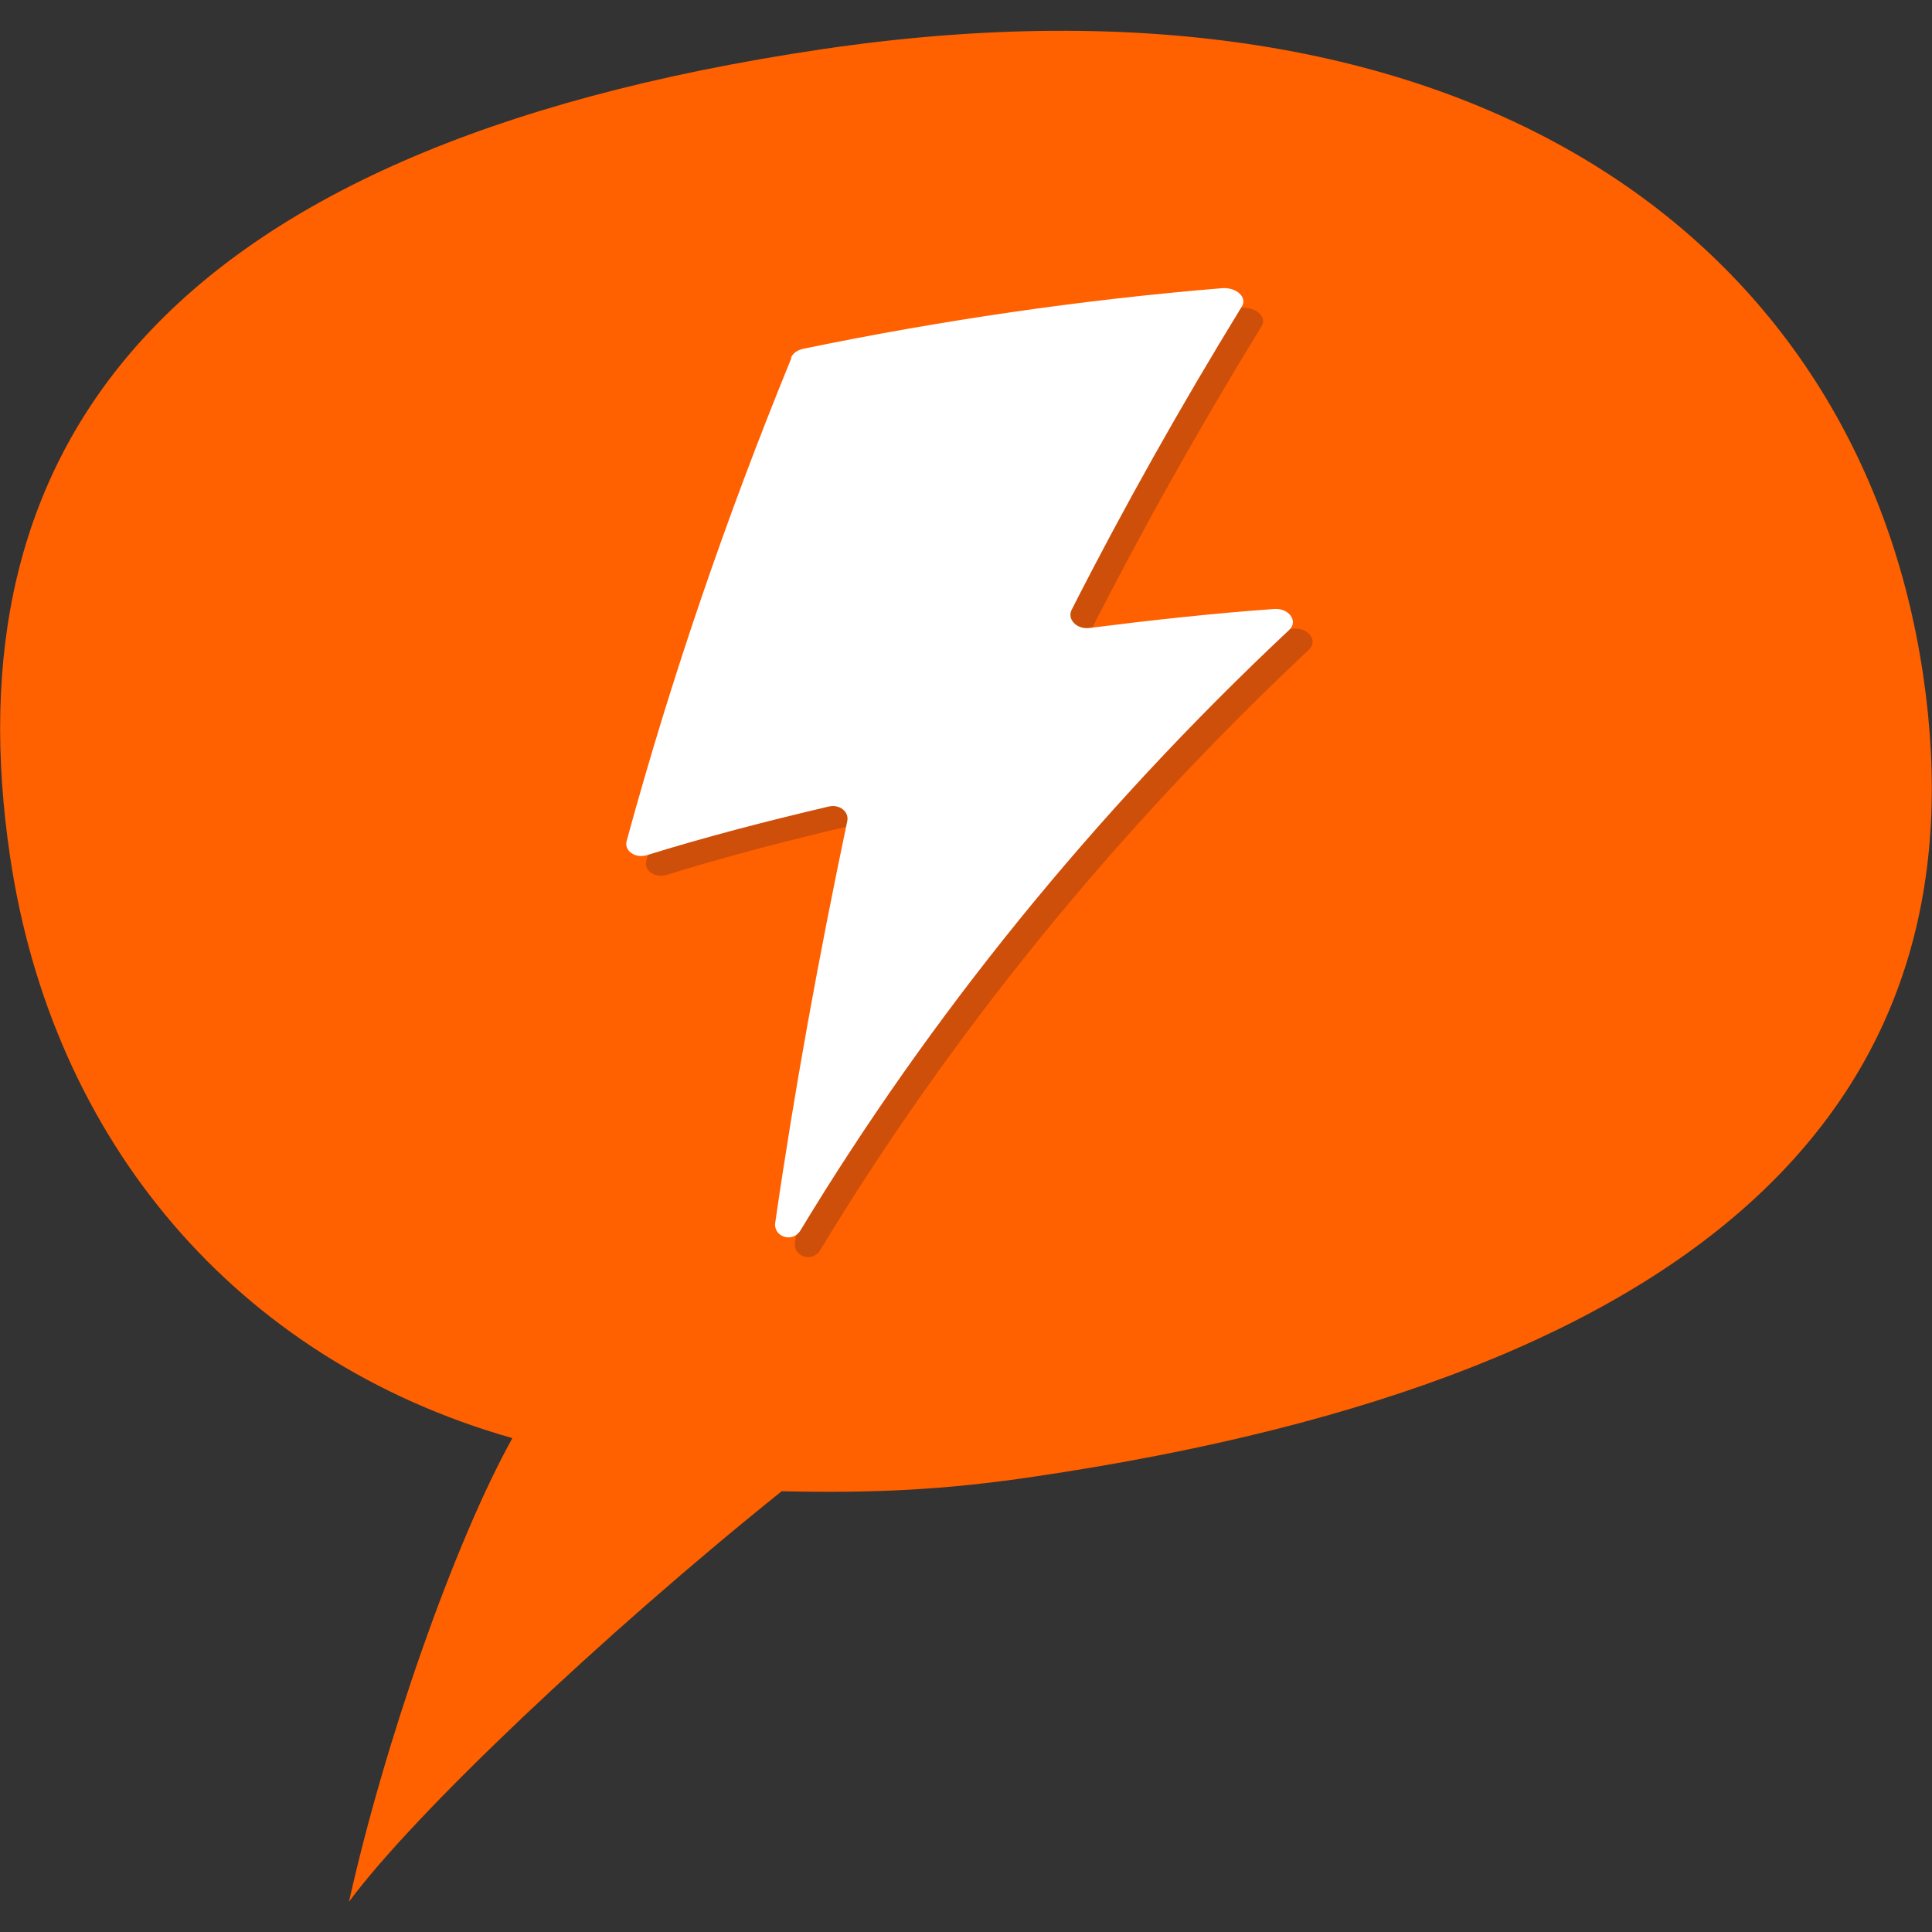
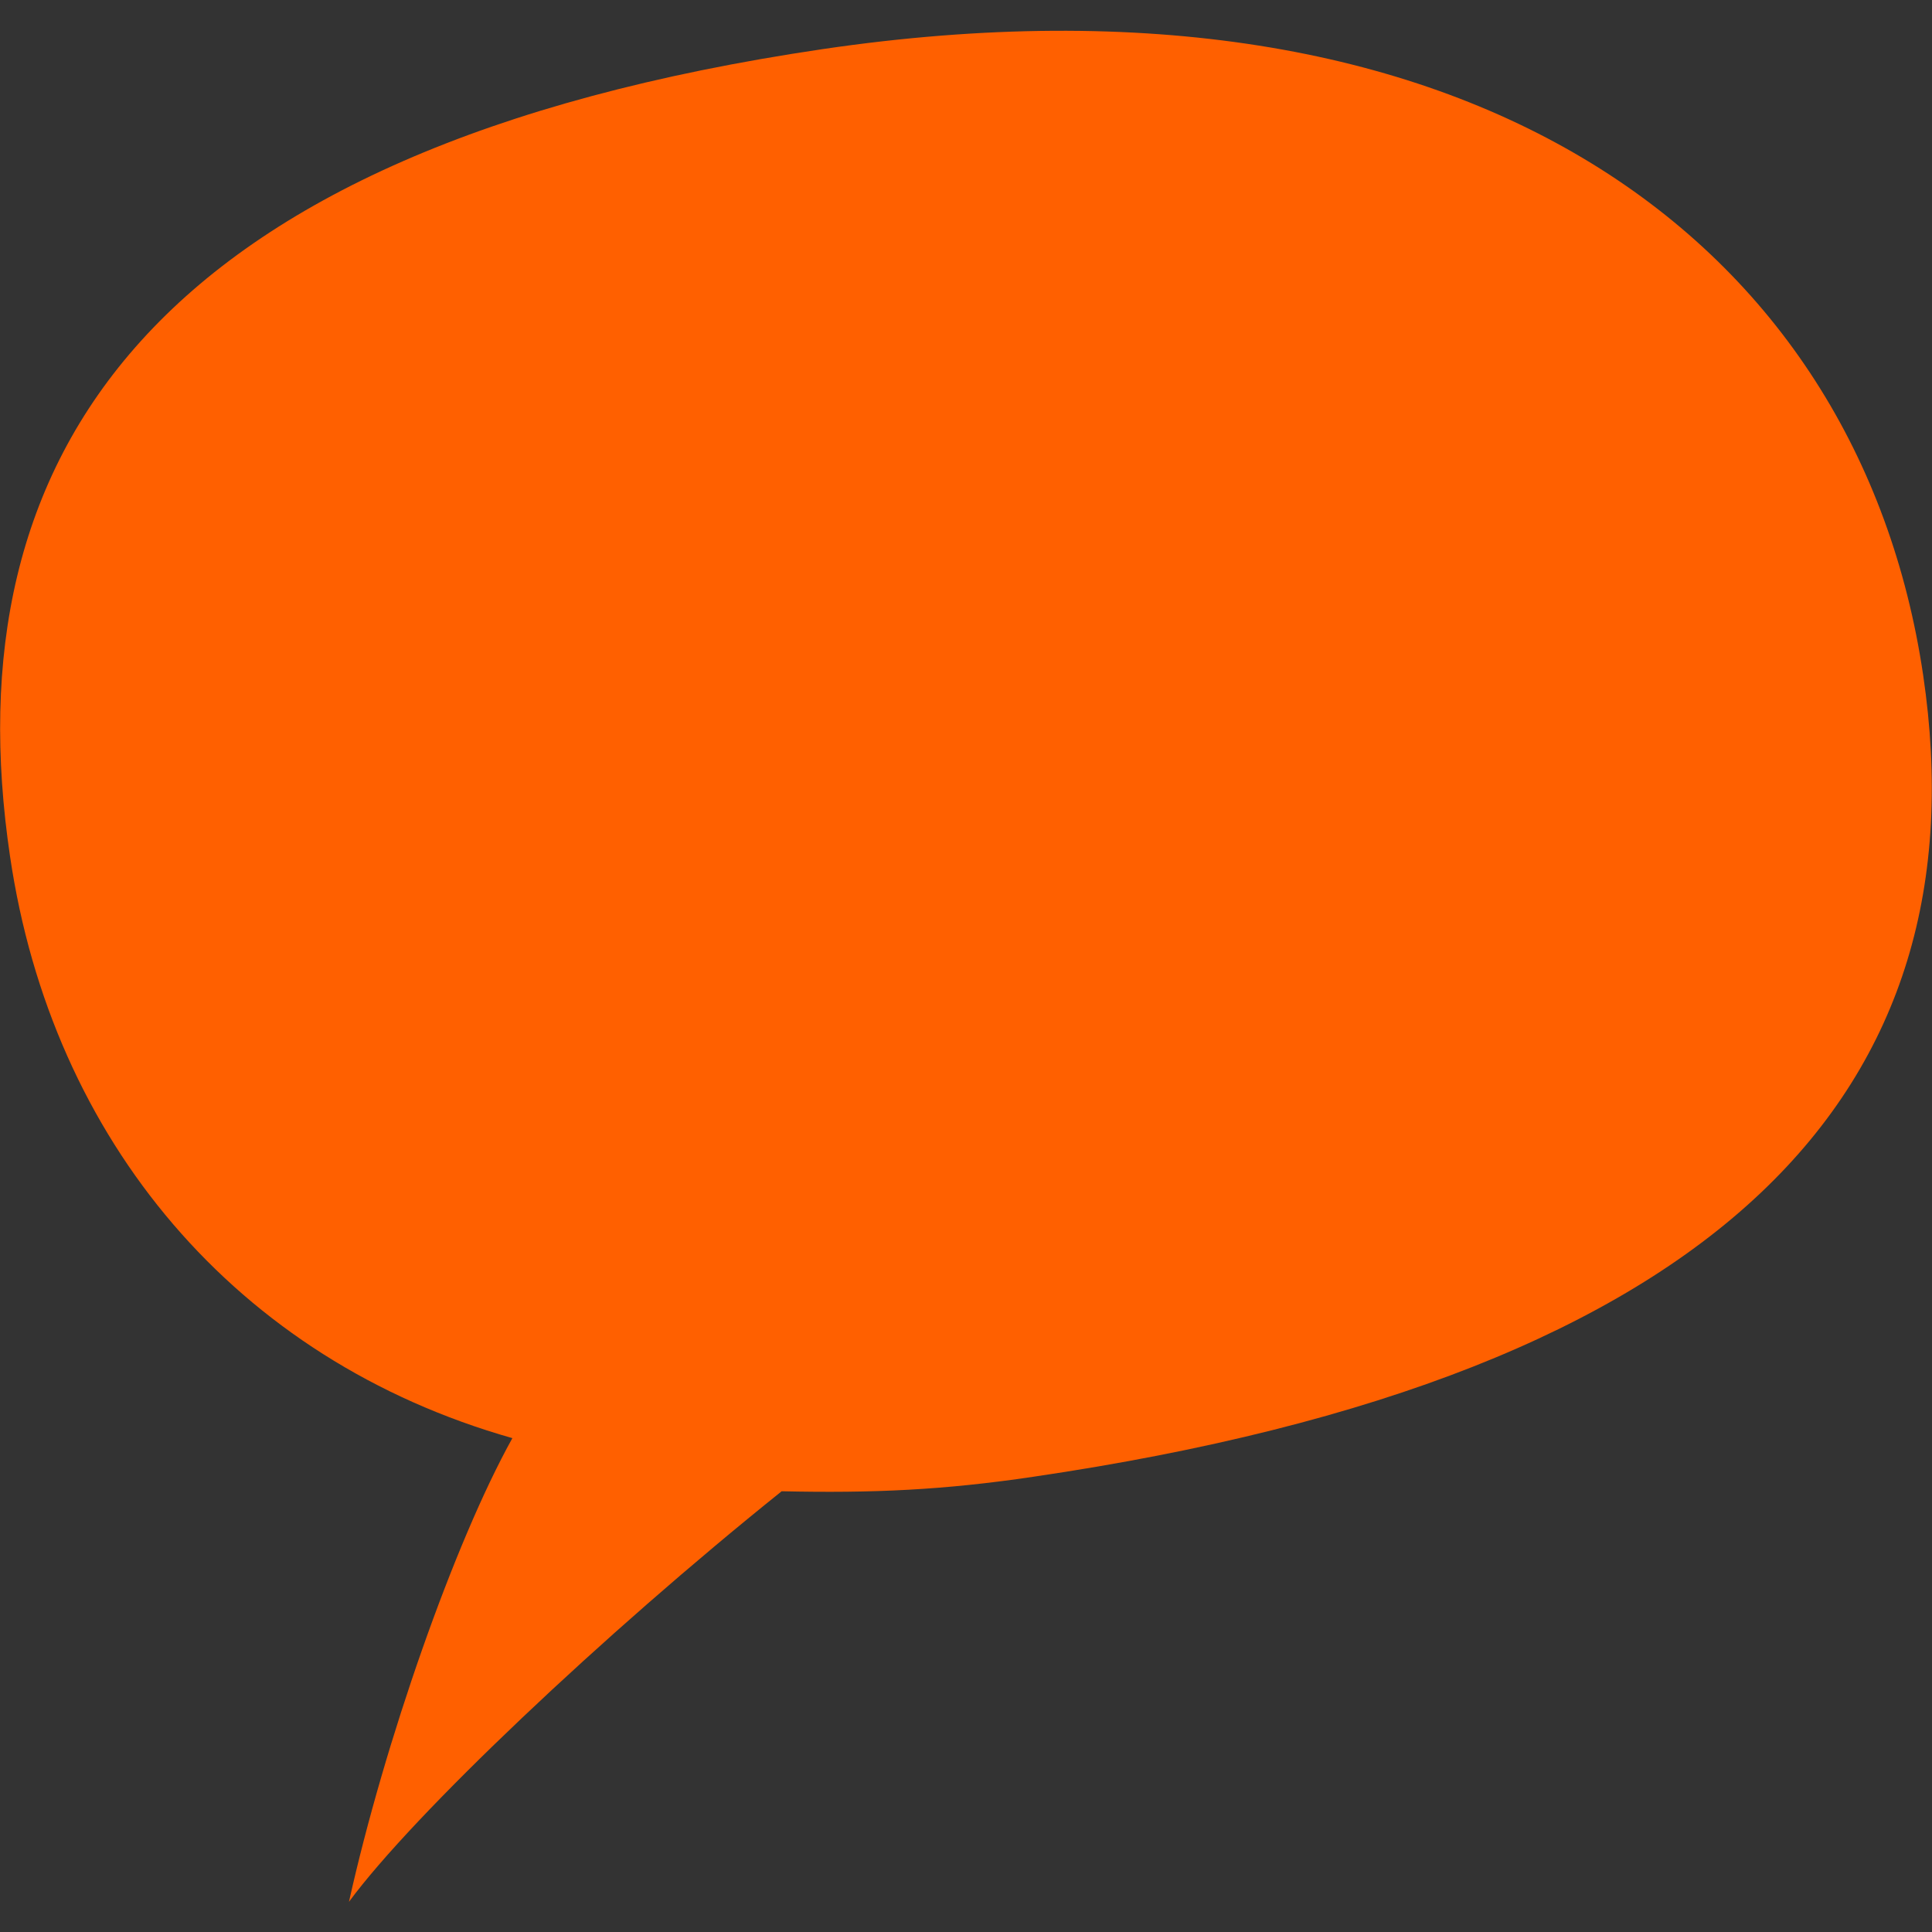
<svg xmlns="http://www.w3.org/2000/svg" id="Lager_6" data-name="Lager 6" viewBox="0 0 48 48">
  <rect x="0" y="0" width="48" height="48" fill="#333333" stroke="none" />
  <defs>
    <style>
      .cls-1 {
        fill: #ce4f09;
      }

      .cls-1, .cls-2, .cls-3 {
        stroke-width: 0px;
      }

      .cls-2 {
        fill: #ff6000;
      }

      .cls-3 {
        fill: #fff;
      }
    </style>
  </defs>
  <g id="Lager_1-2" data-name="Lager 1-2">
    <g id="Lager_2" data-name="Lager 2">
      <path class="cls-2" d="m.25,21.28C-1.22,11.38,3.67,3.7,20.44,1.22c16.09-2.37,25.74,4.76,27.34,15.55,1.52,10.28-4.91,17.39-22.11,19.92-2.22.33-3.98.41-6.25.36-4.45,3.57-9.15,8.03-10.75,10.2.88-3.95,2.61-8.91,4.06-11.52C5.86,33.78,1.29,28.33.25,21.28Z" />
      <g>
-         <path class="cls-1" d="m20.15,9.39c-1.62,3.96-2.99,7.96-4.09,11.99-.07.24.2.44.49.36,1.48-.46,2.99-.85,4.52-1.21.28-.07.52.13.47.36-.7,3.33-1.31,6.66-1.79,9.98-.05.34.42.51.62.2,3.2-5.29,7.26-10.34,12.15-14.93.23-.21,0-.55-.38-.52-1.53.11-3.07.28-4.57.47-.31.05-.57-.2-.46-.44,1.29-2.54,2.71-5.06,4.23-7.54.15-.23-.13-.49-.49-.46-3.52.29-6.98.8-10.38,1.5-.16.03-.28.11-.33.23h0Z" />
-         <path class="cls-3" d="m19.66,8.9c-1.62,3.96-2.99,7.96-4.09,11.99-.07.24.2.44.49.36,1.48-.46,2.99-.85,4.52-1.21.28-.07.52.13.47.36-.7,3.33-1.31,6.66-1.79,9.98-.05.34.42.51.62.2,3.2-5.29,7.26-10.34,12.15-14.93.23-.21,0-.55-.38-.52-1.53.11-3.07.28-4.57.47-.31.05-.57-.2-.46-.44,1.29-2.54,2.71-5.06,4.23-7.54.15-.23-.13-.49-.49-.46-3.52.29-6.98.8-10.38,1.5-.16.03-.28.11-.33.23h0Z" />
-       </g>
+         </g>
    </g>
  </g>
</svg>